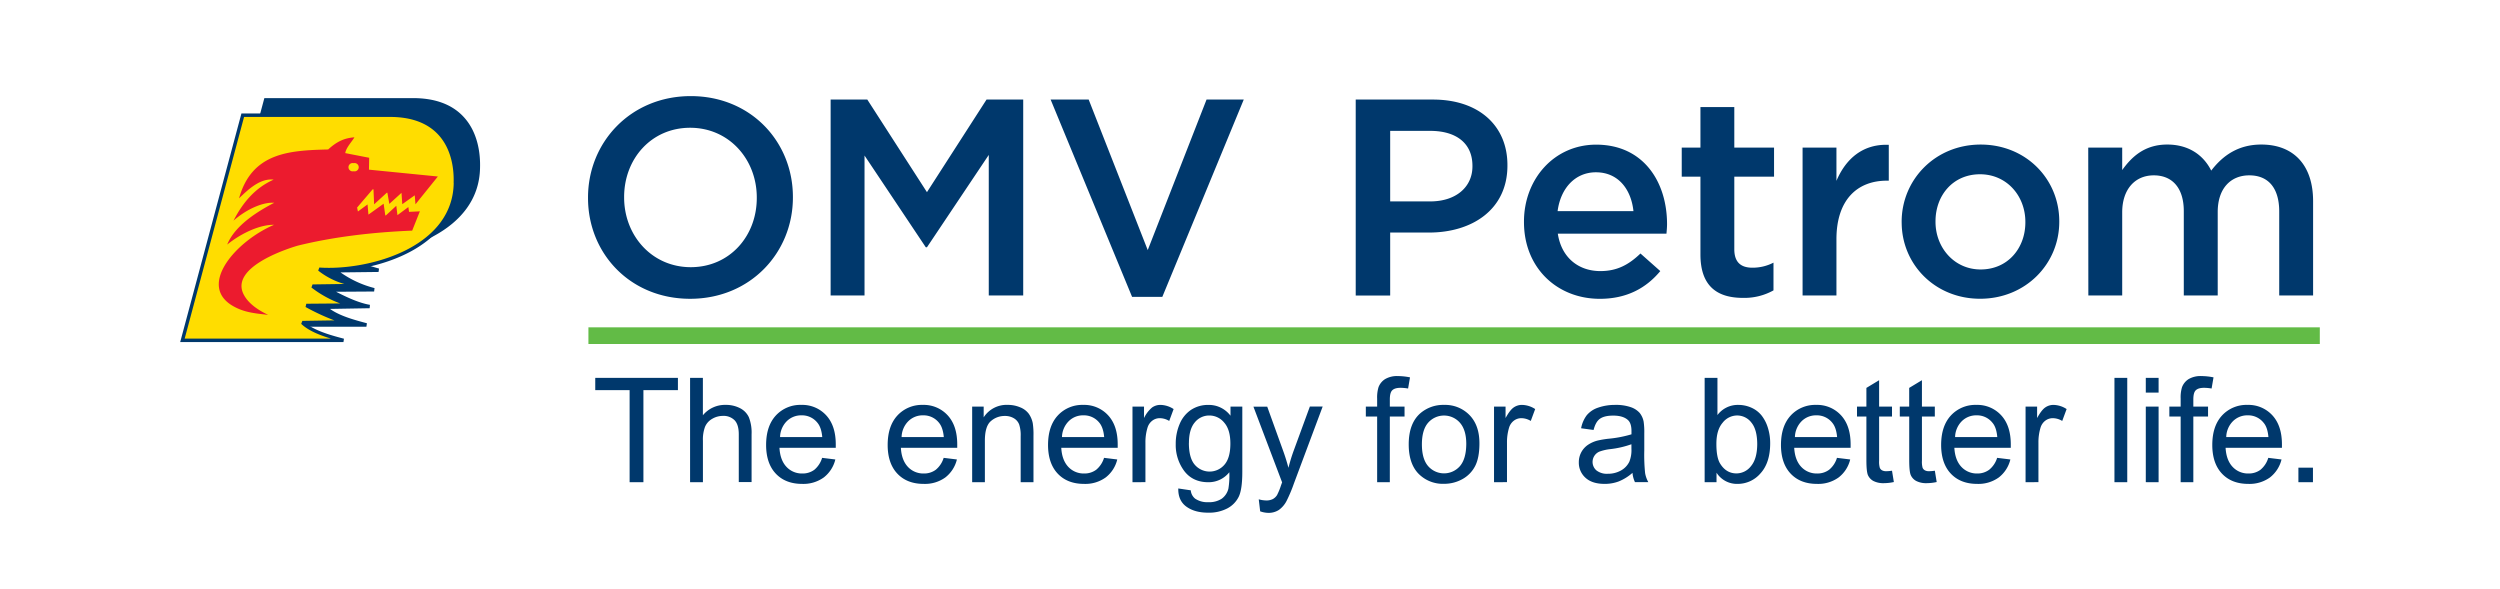
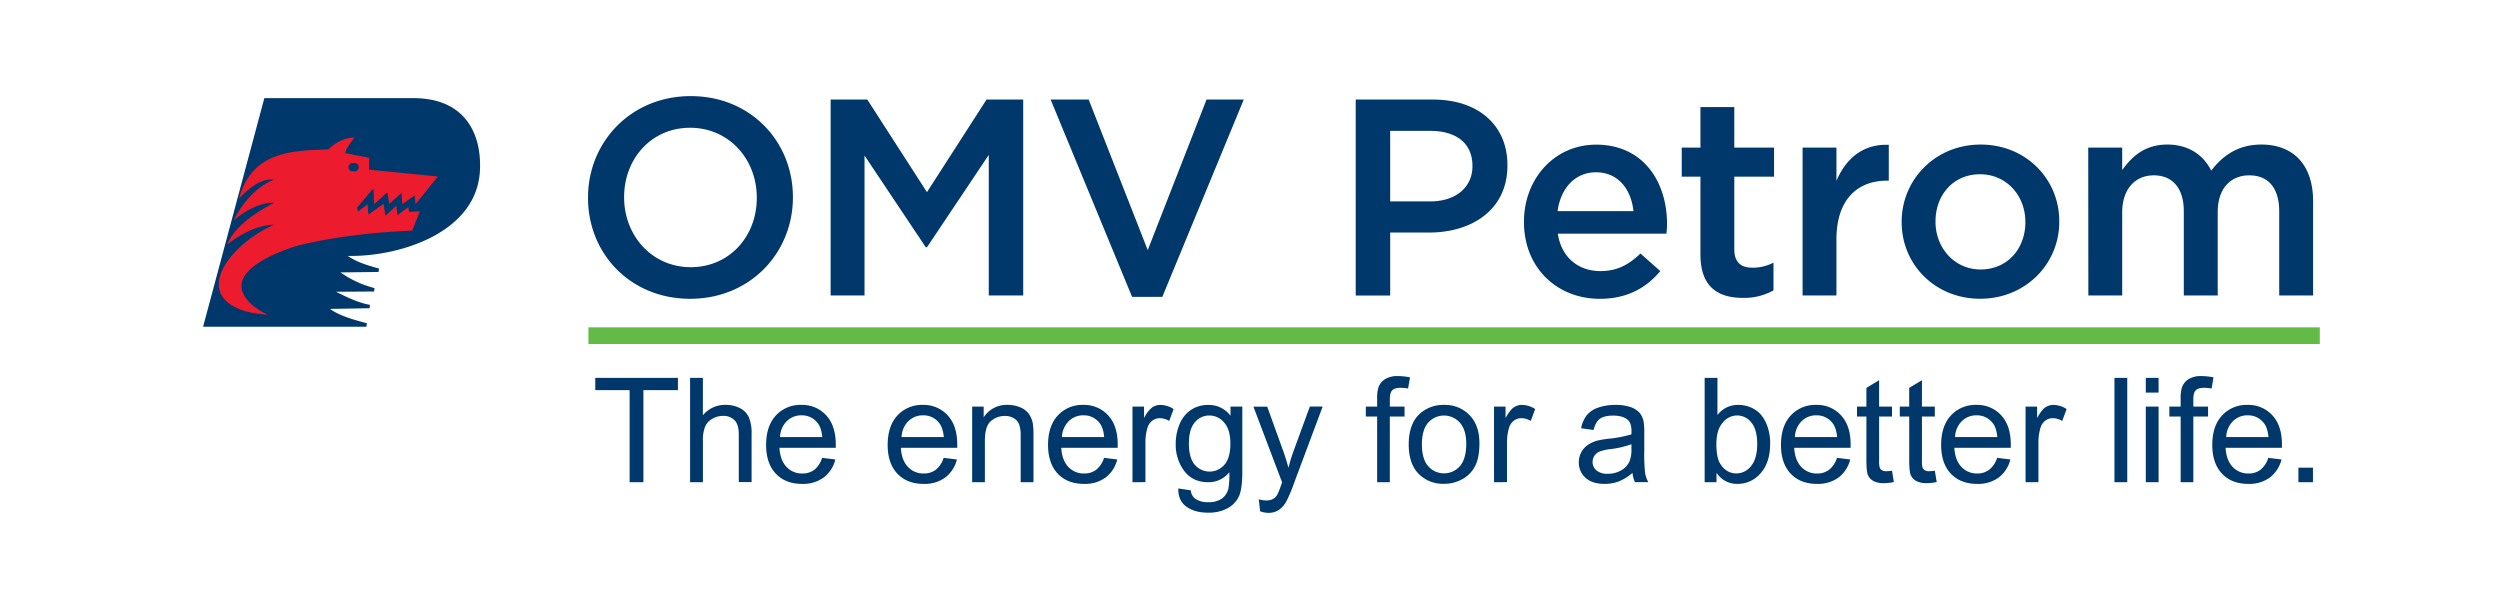
<svg xmlns="http://www.w3.org/2000/svg" data-name="Layer 1" viewBox="0 0 1202.76 283.57">
  <path d="M364.09 95.28V95c0-18.32-13.32-33.53-32.06-33.53s-31.76 15-31.76 33.29V95c0 18.32 13.35 33.54 32.06 33.54s31.76-14.95 31.76-33.26m-81.19 0V95c0-26.53 20.48-48.76 49.43-48.76s49.14 22 49.14 48.52V95c0 26.55-20.47 48.75-49.44 48.75s-49.13-21.94-49.13-48.47M399.62 47.88h17.63l28.71 44.57 28.68-44.57h17.63v94.26H475.7V74.53l-29.74 44.44h-.55l-29.48-44.14v67.31h-16.31V47.88zM505.45 47.88h18.31l28.42 72.44 28.3-72.44h17.9l-39.19 94.95h-14.54l-39.2-94.95zM688.09 96.9c12.48 0 20.31-7 20.31-16.85v-.26c0-11-7.94-16.83-20.31-16.83h-19.27V96.9zm-35.85-49h37.18c22 0 35.81 12.52 35.81 31.51v.27c0 21.16-17 32.2-37.72 32.2h-18.69v30.29h-16.58zM785.86 101.58c-1.11-10.48-7.29-18.69-18.05-18.69-10 0-17 7.66-18.44 18.69zm-52.67 5.28v-.27c0-20.33 14.42-37 34.74-37 22.64 0 34.09 17.8 34.09 38.25 0 1.5-.14 3-.28 4.58h-52.27c1.76 11.59 10 18 20.48 18 7.95 0 13.6-3 19.28-8.46l9.54 8.46c-6.73 8.09-16 13.34-29.09 13.34-20.59 0-36.49-14.93-36.49-36.89M818.09 122.47V85h-9V71h9V51.52h16.29V71h19.12v14h-19.12v34.91c0 6.31 3.22 8.88 8.72 8.88a21.81 21.81 0 0010.13-2.43v13.34a28.68 28.68 0 01-14.68 3.61c-12 0-20.46-5.25-20.46-20.87M867.23 71h16.29v16c4.48-10.56 12.67-17.85 25.18-17.32v17.24h-.93c-14.31 0-24.25 9.3-24.25 28.16v27.06h-16.29zM974.41 107v-.27c0-12.53-9-22.89-21.8-22.89-13.09 0-21.43 10.23-21.43 22.62v.27c0 12.39 9 22.91 21.7 22.91 13.19 0 21.53-10.37 21.53-22.64m-59.52 0v-.27c0-20.33 16.17-37.18 38-37.18s37.83 16.59 37.83 36.91v.27c0 20.21-16.16 37-38.1 37-21.68 0-37.72-16.54-37.72-36.76M1004.66 71H1021v10.82c4.56-6.35 10.77-12.28 21.68-12.28 10.23 0 17.37 5 21.15 12.54 5.77-7.55 13.31-12.54 24.09-12.54 15.49 0 24.92 9.84 24.92 27.24v45.36h-16.3v-40.39c0-11.32-5.25-17.39-14.4-17.39-8.9 0-15.19 6.21-15.19 17.64v40.14h-16.32v-40.56c0-11-5.39-17.22-14.44-17.22S1021 91.1 1021 102.15v40h-16.29z" fill="#00386c" />
  <path fill="#62bb46" d="M283.09 157.48h832.98v8.03H283.09z" />
  <path d="M176.28 157.2H97.7l29.48-110h71.53c10.35 0 18.41 2.89 23.94 8.61 7.64 7.87 8.46 18.93 8.3 24.82-.43 31-38.06 42.49-61.66 42.49h-2c4.69 3.14 9 4.36 15.06 6.09l-.22 1.63-18.3.22a49.34 49.34 0 0016.36 7.54l-.2 1.65-18.29.12c5.34 2.76 11.12 5.41 16.28 6.29l-.14 1.63-19.09.33c4.81 3.47 12.2 5.43 17.77 6.9z" fill="#00386c" />
-   <path d="M165.24 164.56H86.69l.29-1.07L116.15 54.6h71.53c10.33 0 18.39 2.88 23.94 8.62 7.64 7.86 8.49 18.92 8.31 24.83-.44 30.94-38.06 42.48-61.67 42.48-.67 0-1.33 0-2-.06 4.66 3.17 9 4.4 15.08 6.14l-.24 1.6-18.3.24a49.38 49.38 0 0016.38 7.55l-.2 1.65-18.32.14c5.32 2.75 11.08 5.41 16.27 6.3l-.13 1.63-19.07.31c4.86 3.51 12.49 5.54 17.75 6.93z" fill="#00386c" />
-   <path d="M218.24 88c.2-5.65-.57-16.19-7.78-23.63-5.22-5.37-12.89-8.11-22.78-8.11h-70.26L88.85 162.89h70.33c-5.19-1.58-10.75-3.72-14.27-7.08l.55-1.43 15.39-.25a104.54 104.54 0 01-13.85-6.44l.37-1.56 16.29-.14a52.29 52.29 0 01-13.83-7.67l.53-1.48 15.26-.22a36.76 36.76 0 01-12.53-6.43l.55-1.49c1.48.13 3.06.16 4.64.16 23 0 59.6-11.09 60-40.87" fill="#fd0" />
  <path d="M157.88 71.91c-18.88.45-36.72 1.55-42.88 23.52 4.39-4.28 10.21-9.79 16.66-9-8.75 3.87-14.72 10.78-19.32 19.73 5.87-5.2 13.8-9 19.6-8.61-11.58 6-19.6 12.61-22.63 20.11 7.27-5.84 16.07-9.62 22.56-9.51-18.09 7.69-36.46 28.54-20.52 38.63 5.67 3.53 11.07 3.95 17.66 4.7-6.36-3-9.88-6.33-11.59-9.47-7-12.59 17.8-21.46 25.83-23.83 16.86-4.15 35.36-6.42 55.06-7.23l3.69-9.28-5.2.26-.34-2.32-5.24 3.9-.56-4.51-5 4.64h-.29l-.8-5.64-7.31 5.25-.43-4.9-4.63 3.4-.39-1.9 7.49-8.77h.39l.31 7.22 6.09-5.58h.29l.93 5.37 5.86-5.32.37 5.46 6-4.27.35 4.32 10.77-13.37-33.15-3.29.11-5.72-11.51-2.24c.35-2.57 3.18-5.5 4.42-7.6-5.27.38-8.76 2.33-12.62 5.82m12.21 6.62a2 2 0 110 3.89 2 2 0 110-3.89" fill="#ec1b2e" />
  <path d="M302.91 232v-44.29h-16.53v-5.92h39.77v5.92h-16.6V232zM332 232v-50.21h6.16v18a13.73 13.73 0 0110.88-5 14.67 14.67 0 017 1.59 9.3 9.3 0 014.26 4.4 20.2 20.2 0 011.29 8.15v23h-6.16v-23c0-3.08-.67-5.33-2-6.73a7.44 7.44 0 00-5.66-2.11 10 10 0 00-5.15 1.42 8 8 0 00-3.44 3.86 17.55 17.55 0 00-1 6.71V232zM395.52 220.27l6.37.78a15.58 15.58 0 01-5.58 8.66 16.76 16.76 0 01-10.41 3.09q-8 0-12.65-4.92t-4.67-13.78q0-9.16 4.72-14.24a16 16 0 0112.26-5.06 15.53 15.53 0 0111.91 5q4.62 5 4.62 14v1.64H375c.23 4 1.35 7 3.39 9.18a10.08 10.08 0 007.6 3.18 9.42 9.42 0 005.78-1.78 11.84 11.84 0 003.75-5.75zm-20.23-10h20.3q-.4-4.59-2.33-6.89a9.45 9.45 0 00-7.63-3.56 9.78 9.78 0 00-7.14 2.85 11.19 11.19 0 00-3.2 7.64zM454 220.27l6.37.78a15.58 15.58 0 01-5.58 8.66 16.76 16.76 0 01-10.41 3.09q-8 0-12.65-4.92t-4.67-13.78q0-9.16 4.72-14.24A16 16 0 01444 194.8a15.53 15.53 0 0111.91 5q4.62 5 4.62 14v1.64h-27.11c.22 4 1.35 7 3.38 9.18a10.12 10.12 0 007.6 3.18 9.43 9.43 0 005.79-1.78 11.84 11.84 0 003.81-5.75zm-20.23-10h20.3c-.28-3.06-1.05-5.36-2.33-6.89a9.45 9.45 0 00-7.63-3.56 9.78 9.78 0 00-7.14 2.85 11.19 11.19 0 00-3.21 7.64zM467.71 232v-36.38h5.54v5.17a13.08 13.08 0 0111.57-6 15.1 15.1 0 016 1.18 9.49 9.49 0 014.13 3.1 12 12 0 011.92 4.55 36.27 36.27 0 01.34 6V232h-6.16v-22.14a16.55 16.55 0 00-.72-5.63 5.94 5.94 0 00-2.55-3 8.12 8.12 0 00-4.3-1.11 10 10 0 00-6.79 2.5q-2.87 2.49-2.86 9.48V232zM531.16 220.27l6.36.78a15.48 15.48 0 01-5.58 8.66 16.71 16.71 0 01-10.4 3.09q-8 0-12.65-4.92t-4.67-13.78q0-9.16 4.72-14.24a16 16 0 0112.25-5.06 15.54 15.54 0 0111.92 5q4.62 5 4.62 14v1.64h-27.15c.23 4 1.36 7 3.39 9.18a10.1 10.1 0 007.6 3.18 9.43 9.43 0 005.79-1.78 11.91 11.91 0 003.8-5.75zm-20.24-10h20.3c-.27-3.06-1.05-5.36-2.32-6.89a9.47 9.47 0 00-7.64-3.56 9.74 9.74 0 00-7.13 2.85 11.24 11.24 0 00-3.21 7.64zM544.84 232v-36.38h5.55v5.51a15 15 0 013.91-5.1 6.87 6.87 0 014-1.23 12 12 0 016.33 2l-2.12 5.72a8.81 8.81 0 00-4.52-1.33 5.86 5.86 0 00-3.63 1.21 6.54 6.54 0 00-2.29 3.37 23.84 23.84 0 00-1 7.19v19zM566.88 235l6 .89a5.74 5.74 0 002.09 4 10.27 10.27 0 006.26 1.71 11 11 0 006.61-1.71 8.47 8.47 0 003.15-4.8 38.81 38.81 0 00.44-7.9 12.66 12.66 0 01-10.07 4.81q-7.5 0-11.61-5.4a20.91 20.91 0 01-4.1-13 24 24 0 011.88-9.6 15.17 15.17 0 015.46-6.8 14.79 14.79 0 018.4-2.39A13 13 0 01592 200v-4.38h5.68V227q0 8.49-1.73 12a12.63 12.63 0 01-5.48 5.59 19 19 0 01-9.22 2.06q-6.51 0-10.51-2.93t-3.86-8.72zm5.1-21.84q0 7.15 2.84 10.44a9.38 9.38 0 0014.24 0q2.88-3.27 2.88-10.25 0-6.67-3-10.06a9.18 9.18 0 00-7.14-3.39 8.86 8.86 0 00-7 3.34q-2.8 3.33-2.8 9.91zM606.27 246l-.68-5.78a13.92 13.92 0 003.52.55 6.73 6.73 0 003.29-.69 5.59 5.59 0 002-1.91 30.78 30.78 0 001.88-4.59c.12-.34.3-.85.55-1.51l-13.8-36.42h6.64l7.57 21q1.47 4 2.64 8.42a81 81 0 012.53-8.28l7.77-21.19h6.16l-13.83 37a70.87 70.87 0 01-3.46 8.25 12.2 12.2 0 01-3.76 4.47 9 9 0 01-5.07 1.42 12.18 12.18 0 01-3.95-.74zM662.55 232v-31.59h-5.44v-4.79h5.44v-3.87a17 17 0 01.65-5.44 7.91 7.91 0 013.13-3.89 11.32 11.32 0 016.28-1.49 30.2 30.2 0 015.75.62l-.92 5.37a21.53 21.53 0 00-3.63-.34c-1.87 0-3.19.4-4 1.2s-1.16 2.29-1.16 4.48v3.36h7.08v4.79h-7.08V232zM677.74 213.8q0-10.11 5.62-15a16.85 16.85 0 0111.43-4 16.31 16.31 0 0112.21 4.91q4.77 4.92 4.76 13.57 0 7-2.1 11a15 15 0 01-6.13 6.25 17.88 17.88 0 01-8.78 2.23 16.36 16.36 0 01-12.34-4.9q-4.67-4.86-4.67-14.06zm6.34 0q0 7 3 10.45a10.14 10.14 0 0015.3 0q3-3.5 3.05-10.65 0-6.74-3.06-10.22a10.17 10.17 0 00-15.29 0q-3 3.43-3 10.42zM718.78 232v-36.38h5.55v5.51q2.11-3.87 3.92-5.1a6.82 6.82 0 014-1.23 12 12 0 016.33 2l-2.12 5.72a8.81 8.81 0 00-4.52-1.33 5.88 5.88 0 00-3.63 1.21 6.6 6.6 0 00-2.29 3.37 23.84 23.84 0 00-1 7.19v19zM785.4 227.49a23.1 23.1 0 01-6.59 4.11 19 19 0 01-6.8 1.2q-6 0-9.21-2.93a9.69 9.69 0 01-3.22-7.48 10 10 0 011.22-4.88A10.08 10.08 0 01764 214a14.86 14.86 0 014.44-2 44.26 44.26 0 015.47-.93 56.15 56.15 0 0011-2.12v-1.61c0-2.51-.59-4.28-1.75-5.3-1.57-1.4-3.91-2.09-7-2.09-2.9 0-5 .51-6.42 1.52s-2.4 2.81-3.06 5.39l-6-.82a14.92 14.92 0 012.7-6.25 12 12 0 015.44-3.66 24.48 24.48 0 018.18-1.33 21.86 21.86 0 017.57 1.09 10 10 0 014.28 2.76 9.66 9.66 0 011.91 4.19 34.2 34.2 0 01.31 5.69v8.21a85.19 85.19 0 00.4 10.87 13.72 13.72 0 001.55 4.36h-6.43a12.92 12.92 0 01-1.19-4.48zm-.52-13.76a45.31 45.31 0 01-10.06 2.33 22.83 22.83 0 00-5.38 1.23 5.4 5.4 0 00-1.42 9 8.08 8.08 0 005.46 1.64 12.7 12.7 0 006.34-1.56 9.66 9.66 0 004.07-4.26 14.92 14.92 0 001-6.16zM825.82 232h-5.71v-50.21h6.16v17.9a12.19 12.19 0 0110-4.89 15.28 15.28 0 016.35 1.35 13 13 0 014.93 3.8 18.31 18.31 0 013 5.91 24.28 24.28 0 011.09 7.39q0 9.34-4.62 14.44a14.42 14.42 0 01-11.09 5.11 11.6 11.6 0 01-10.1-5.38zm-.06-18.45q0 6.54 1.78 9.45 2.9 4.75 7.87 4.76a8.86 8.86 0 007-3.51q2.94-3.51 3-10.46 0-7.11-2.83-10.51a8.6 8.6 0 00-6.83-3.39 8.86 8.86 0 00-7 3.51q-2.99 3.48-2.99 10.12zM883.77 220.27l6.37.78a15.48 15.48 0 01-5.58 8.66 16.74 16.74 0 01-10.41 3.09q-8 0-12.65-4.92t-4.67-13.78q0-9.16 4.73-14.24a16 16 0 0112.25-5.06 15.53 15.53 0 0111.91 5q4.62 5 4.62 14v1.64H863.2c.23 4 1.36 7 3.39 9.18a10.08 10.08 0 007.6 3.18A9.38 9.38 0 00880 226a11.78 11.78 0 003.77-5.73zm-20.23-10h20.3q-.4-4.59-2.33-6.89a9.44 9.44 0 00-7.63-3.56 9.78 9.78 0 00-7.14 2.85 11.24 11.24 0 00-3.2 7.64zM910.25 226.46l.89 5.45a23.16 23.16 0 01-4.65.54 10.53 10.53 0 01-5.21-1.06 6 6 0 01-2.6-2.79c-.5-1.15-.75-3.58-.75-7.27v-20.92h-4.52v-4.79h4.52v-9l6.12-3.7v12.7h6.2v4.79h-6.2v21.26a10.58 10.58 0 00.33 3.39 2.61 2.61 0 001.06 1.2 4.17 4.17 0 002.11.44 20 20 0 002.7-.24zM930.86 226.46l.89 5.45a23.25 23.25 0 01-4.66.54 10.48 10.48 0 01-5.2-1.06 5.91 5.91 0 01-2.6-2.79c-.51-1.15-.76-3.58-.76-7.27v-20.92H914v-4.79h4.52v-9l6.13-3.7v12.7h6.2v4.79h-6.2v21.26a11 11 0 00.32 3.39 2.64 2.64 0 001.07 1.2 4.16 4.16 0 002.1.44 20 20 0 002.72-.24zM960.83 220.27l6.37.78a15.58 15.58 0 01-5.58 8.66 16.76 16.76 0 01-10.41 3.09q-8 0-12.65-4.92t-4.67-13.78q0-9.16 4.72-14.24a16 16 0 0112.26-5.06 15.53 15.53 0 0111.91 5q4.62 5 4.62 14v1.64h-27.15c.23 4 1.36 7 3.39 9.18a10.12 10.12 0 007.6 3.18A9.43 9.43 0 00957 226a11.84 11.84 0 003.83-5.73zm-20.23-10h20.3c-.28-3.06-1-5.36-2.33-6.89a9.45 9.45 0 00-7.63-3.56 9.78 9.78 0 00-7.14 2.85 11.19 11.19 0 00-3.2 7.64zM974.51 232v-36.38h5.55v5.51q2.12-3.87 3.92-5.1a6.84 6.84 0 013.95-1.23 12 12 0 016.33 2l-2.12 5.72a8.79 8.79 0 00-4.52-1.33 5.9 5.9 0 00-3.63 1.21 6.6 6.6 0 00-2.29 3.37 24.16 24.16 0 00-1 7.19v19zM1017.27 232v-50.21h6.16V232zM1032.35 188.88v-7.09h6.16v7.09zm0 43.09v-36.35h6.16V232zM1049.12 232v-31.59h-5.44v-4.79h5.44v-3.87a16.76 16.76 0 01.65-5.44 7.91 7.91 0 013.13-3.89 11.32 11.32 0 016.28-1.49 30.2 30.2 0 015.75.62l-.92 5.37a21.53 21.53 0 00-3.63-.34c-1.87 0-3.19.4-4 1.2s-1.16 2.29-1.16 4.48v3.36h7.08v4.79h-7.08V232zM1091.28 220.27l6.37.78a15.58 15.58 0 01-5.58 8.66 16.76 16.76 0 01-10.41 3.09q-8 0-12.65-4.92t-4.67-13.78q0-9.16 4.72-14.24a16 16 0 0112.26-5.06 15.53 15.53 0 0111.91 5q4.62 5 4.62 14v1.64h-27.11c.23 4 1.35 7 3.39 9.18a10.08 10.08 0 007.6 3.18 9.42 9.42 0 005.78-1.78 11.84 11.84 0 003.77-5.75zm-20.23-10h20.3c-.28-3.06-1-5.36-2.33-6.89a9.45 9.45 0 00-7.63-3.56 9.78 9.78 0 00-7.14 2.85 11.19 11.19 0 00-3.2 7.64zM1105.77 232v-7h7v7z" fill="#00386c" />
</svg>